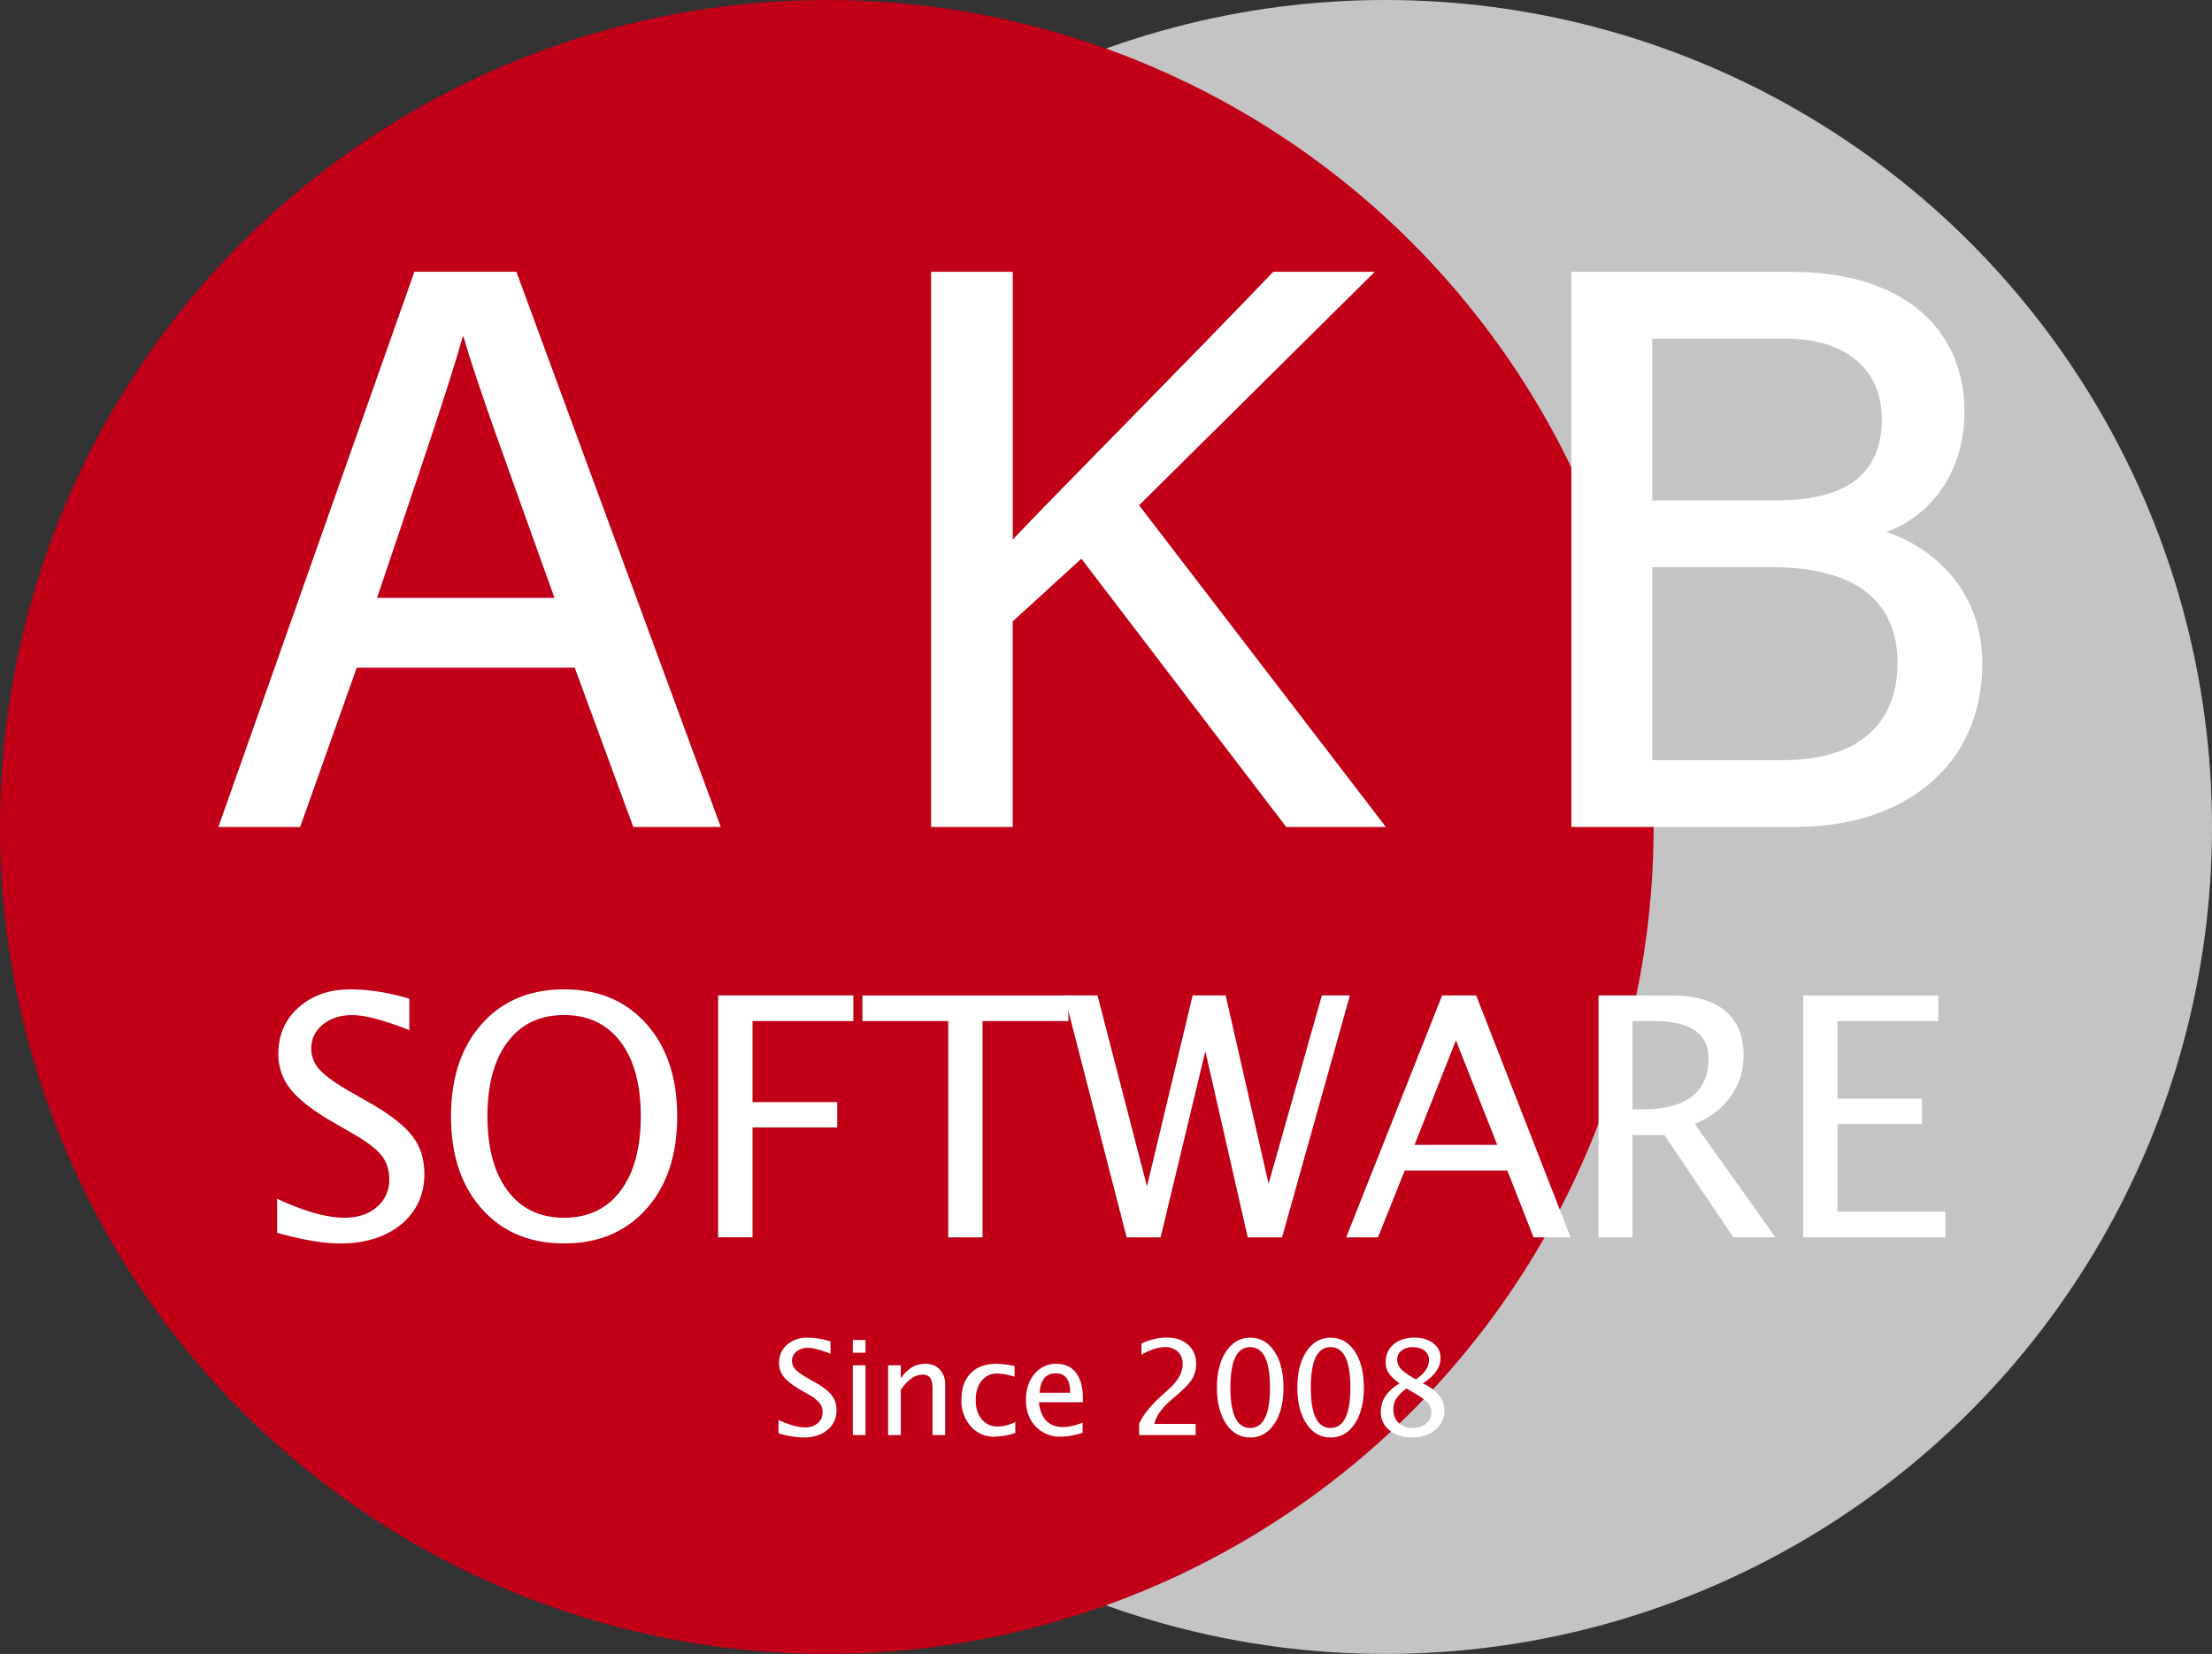
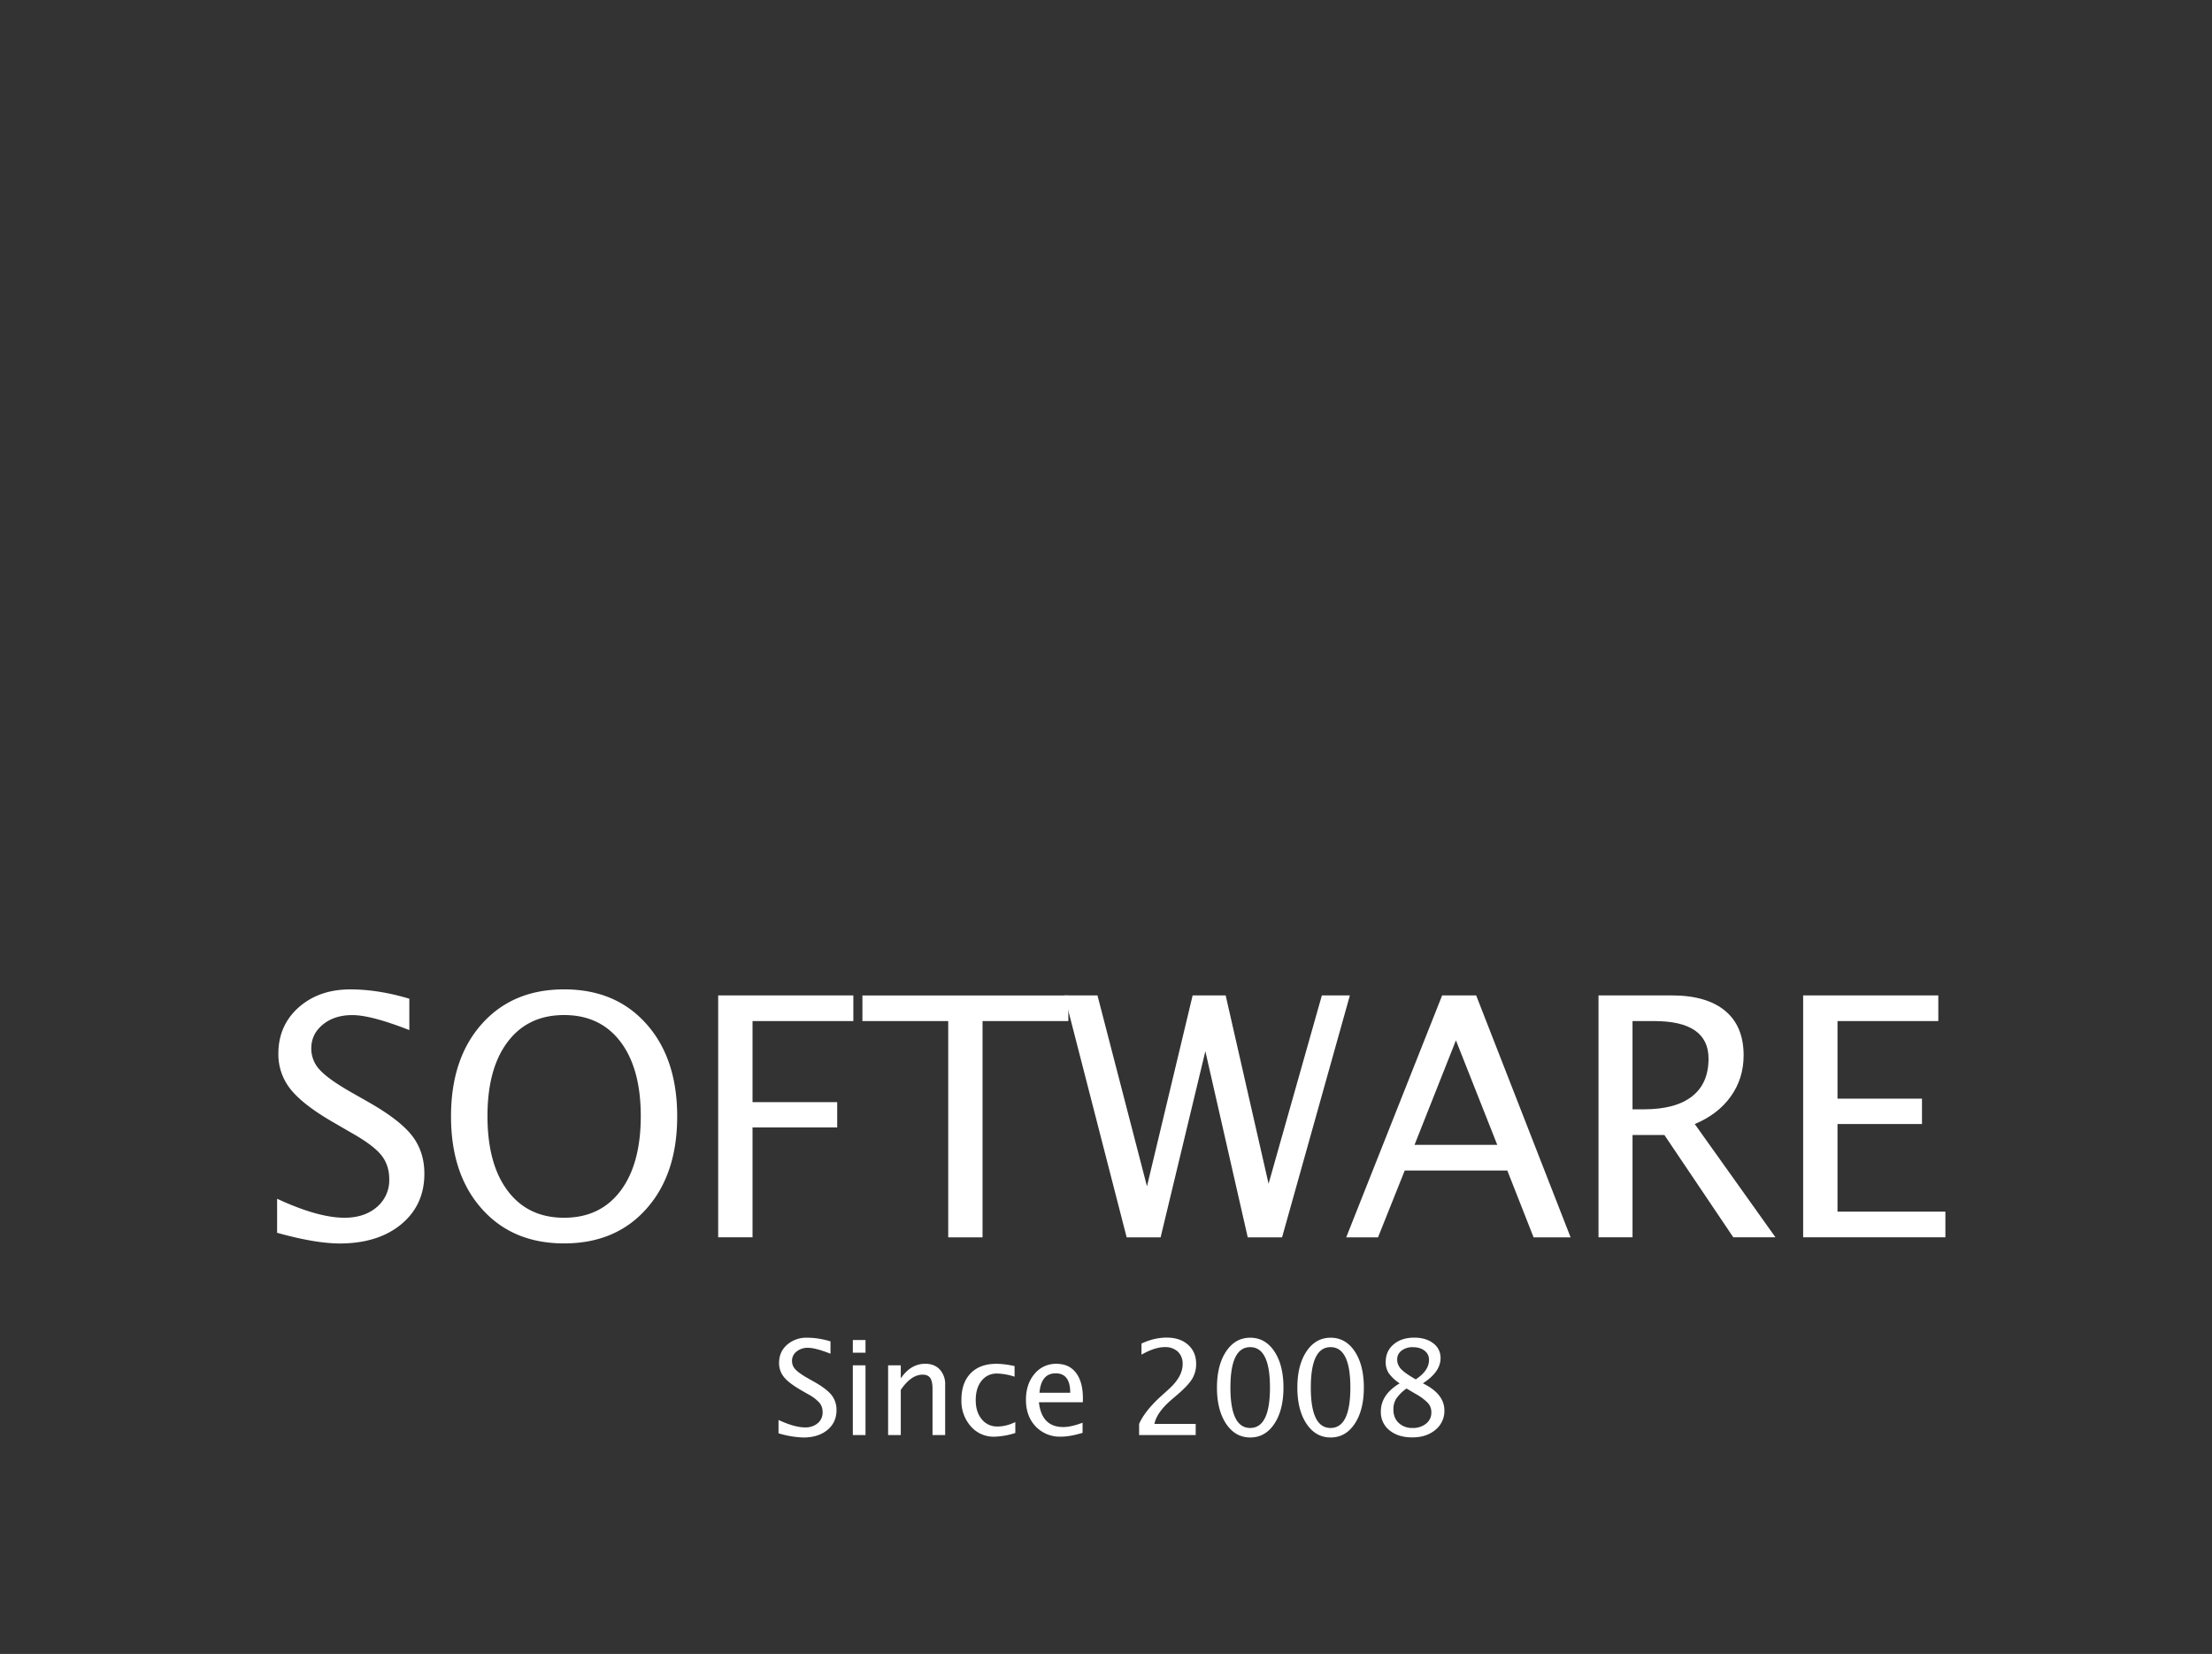
<svg xmlns="http://www.w3.org/2000/svg" version="1.1" id="レイヤー_1" x="0" y="0" width="60.011" height="44.862" style="enable-background:new 0 0 60.011 44.862" xml:space="preserve">
  <rect width="100%" height="100%" fill="#333333" stroke="none" />
  <style>.st2{fill:#fff}</style>
-   <circle cx="37.58" cy="22.431" r="22.431" style="fill:#c4c4c5" />
-   <circle cx="22.431" cy="22.431" r="22.431" style="fill:#c10018" />
-   <path class="st2" d="m9.679 18.11-1.536 4.321H5.926l5.316-15.06h2.767l5.545 15.06h-2.373l-1.589-4.321H9.679zm5.365-1.892c-1.366-3.811-2.135-5.9-2.468-7.087h-.021c-.369 1.316-1.227 3.828-2.326 7.087h4.815zM25.26 7.372h2.216v7.262c1.096-1.161 4.782-4.873 7.068-7.262h2.754l-6.395 6.333 6.696 8.727h-2.704l-5.558-7.278-1.862 1.701v5.577H25.26V7.372zM42.631 7.372h5.932c3.27 0 4.732 1.717 4.732 3.778 0 1.74-.985 2.872-2.115 3.278 1.045.343 2.599 1.405 2.599 3.573 0 2.789-2.14 4.43-5.061 4.43h-6.087V7.372zm5.551 6.201c2.062 0 2.872-.828 2.872-2.22 0-1.289-.933-2.168-2.604-2.168h-3.625v4.388h3.357zm-3.357 7.045h3.571c1.867 0 3.083-.859 3.083-2.64 0-1.556-.999-2.592-3.396-2.592h-3.258v5.232z" />
  <g>
    <path class="st2" d="M7.518 33.439v-.923c.739.343 1.348.515 1.827.515.363 0 .656-.097.88-.291a.95.95 0 0 0 .335-.756c0-.257-.073-.476-.22-.656-.146-.18-.416-.381-.81-.603l-.452-.262c-.559-.319-.952-.62-1.182-.902a1.512 1.512 0 0 1-.344-.982c0-.508.184-.926.55-1.253.368-.326.835-.489 1.402-.489.506 0 1.039.084 1.601.253v.851c-.691-.271-1.207-.407-1.547-.407-.322 0-.589.085-.799.257s-.314.388-.314.647a.84.84 0 0 0 .23.581c.153.168.435.369.843.603l.47.267c.567.322.964.626 1.188.913s.337.631.337 1.033c0 .57-.21 1.028-.63 1.375-.42.346-.977.519-1.671.519-.444-.002-1.009-.099-1.694-.29zM15.304 33.727c-.931 0-1.675-.312-2.232-.938-.558-.625-.836-1.461-.836-2.507 0-1.047.278-1.883.836-2.508s1.302-.938 2.232-.938c.932 0 1.676.312 2.232.938.558.625.836 1.461.836 2.508 0 1.046-.278 1.882-.836 2.507-.556.626-1.301.938-2.232.938zm0-.696c.653 0 1.163-.243 1.53-.729.366-.486.55-1.162.55-2.028 0-.86-.184-1.532-.55-2.016-.367-.483-.877-.725-1.53-.725s-1.163.241-1.529.725c-.367.483-.55 1.155-.55 2.016 0 .866.183 1.542.55 2.028.366.486.875.729 1.529.729zM19.484 33.563V27h3.667v.696h-2.735v2.199h2.297v.687h-2.297v2.98h-.932zM25.725 33.563v-5.866h-2.328v-.696h5.587v.696h-2.328v5.866h-.931z" />
    <path class="st2" d="M30.566 33.563 28.877 27h.897l1.343 5.179L32.356 27h.896l1.164 5.109L35.862 27h.76l-1.84 6.563h-.931l-1.15-5.049-1.214 5.049h-.921zM36.522 33.563 39.125 27h.923l2.562 6.563h-1.004l-.713-1.813H38.11l-.725 1.813h-.863zm1.854-2.51h2.244l-1.121-2.834-1.123 2.834zM43.367 33.563V27h1.986c.63 0 1.112.139 1.448.417.335.277.503.681.503 1.21 0 .417-.116.788-.348 1.113-.232.325-.559.575-.978.749l2.19 3.073h-1.144l-1.87-2.776h-.864v2.776h-.923zm.923-3.473h.302c.575 0 1.012-.116 1.311-.35.3-.233.449-.575.449-1.024 0-.68-.492-1.02-1.476-1.02h-.586v2.394zM48.919 33.563V27h3.667v.696h-2.735v2.105h2.292v.688h-2.292v2.377h2.927v.696h-3.859z" />
  </g>
  <g>
    <path class="st2" d="M21.121 38.878v-.362c.291.135.53.202.718.202a.507.507 0 0 0 .346-.114.374.374 0 0 0 .132-.297.39.39 0 0 0-.086-.258 1.154 1.154 0 0 0-.318-.237l-.178-.103c-.219-.126-.374-.244-.464-.354a.594.594 0 0 1-.135-.386c0-.2.071-.364.216-.492a.793.793 0 0 1 .551-.192c.198 0 .408.033.628.099v.335c-.271-.106-.474-.16-.607-.16a.473.473 0 0 0-.313.101.313.313 0 0 0-.124.255c0 .086.03.162.091.228s.171.146.331.237l.185.104c.223.127.379.246.467.358a.641.641 0 0 1 .133.406c0 .225-.083.404-.248.54s-.384.204-.656.204a2.647 2.647 0 0 1-.669-.114zM23.137 36.691v-.343h.344v.343h-.344zm0 2.235v-1.892h.344v1.892h-.344zM24.094 38.926v-1.892h.344v.354c.181-.265.402-.396.665-.396.165 0 .296.052.393.155a.586.586 0 0 1 .146.419v1.359h-.343v-1.247c0-.141-.021-.241-.062-.301-.042-.06-.109-.09-.205-.09-.21 0-.408.138-.594.413v1.225h-.344zM27.546 38.869a2.036 2.036 0 0 1-.574.101.817.817 0 0 1-.636-.283 1.037 1.037 0 0 1-.253-.717c0-.308.083-.547.25-.719s.399-.258.697-.258c.147 0 .312.021.495.061v.288a1.724 1.724 0 0 0-.473-.086c-.177 0-.317.066-.423.198s-.158.307-.158.526c0 .213.055.385.163.516a.528.528 0 0 0 .428.197c.157 0 .318-.04.483-.12v.296zM29.371 38.865c-.229.07-.427.104-.59.104a.901.901 0 0 1-.684-.277c-.175-.185-.263-.425-.263-.72 0-.286.077-.521.232-.705a.745.745 0 0 1 .595-.274c.229 0 .406.081.53.244.125.163.188.395.188.694l-.002.104h-1.192c.05.448.27.673.66.673.143 0 .317-.039.525-.117v.274zm-1.17-1.087h.834c0-.352-.131-.527-.394-.527s-.41.175-.44.527zM30.904 38.926v-.302c.1-.233.302-.487.605-.763l.196-.176c.253-.229.38-.456.38-.682a.45.45 0 0 0-.13-.34.5.5 0 0 0-.357-.123c-.178 0-.388.068-.63.205v-.301c.229-.108.457-.162.683-.162.242 0 .436.064.581.195.146.13.219.302.219.517a.773.773 0 0 1-.11.411c-.074.12-.211.265-.412.436l-.132.113c-.275.233-.435.457-.478.669h1.12v.302h-1.535zM33.918 38.991c-.271 0-.488-.124-.654-.372-.165-.248-.248-.575-.248-.981s.083-.734.248-.981c.166-.248.384-.372.654-.372.271 0 .49.123.655.371.164.247.247.574.247.982 0 .406-.083.733-.247.981-.165.248-.384.372-.655.372zm-.001-.258c.358 0 .537-.365.537-1.096s-.179-1.096-.537-1.096c-.357 0-.536.365-.536 1.096s.179 1.096.536 1.096zM36.099 38.991c-.271 0-.488-.124-.654-.372-.165-.248-.248-.575-.248-.981s.083-.734.248-.981c.166-.248.384-.372.654-.372.271 0 .49.123.655.371.164.247.247.574.247.982 0 .406-.083.733-.247.981-.165.248-.384.372-.655.372zm-.001-.258c.358 0 .537-.365.537-1.096s-.179-1.096-.537-1.096c-.357 0-.536.365-.536 1.096s.178 1.096.536 1.096zM37.972 37.523a1.094 1.094 0 0 1-.295-.275.54.54 0 0 1-.083-.306c0-.195.071-.354.214-.476.144-.122.33-.183.56-.183.213 0 .385.052.517.154a.487.487 0 0 1 .197.402c0 .25-.16.478-.48.683.389.19.584.436.584.736a.654.654 0 0 1-.244.526c-.163.137-.372.205-.627.205-.256 0-.462-.064-.618-.192a.622.622 0 0 1-.235-.506c-.002-.307.169-.564.51-.768zm.186.14a1.143 1.143 0 0 0-.281.279.545.545 0 0 0-.074.297c0 .146.048.267.143.357a.525.525 0 0 0 .377.137.558.558 0 0 0 .366-.117.373.373 0 0 0 .143-.303.37.37 0 0 0-.089-.253 1.445 1.445 0 0 0-.34-.253l-.245-.144zm.251-.248c.24-.157.36-.334.36-.528 0-.104-.04-.187-.121-.25s-.186-.095-.316-.095a.485.485 0 0 0-.308.093.294.294 0 0 0-.119.242c0 .096.036.183.107.26.072.076.204.169.397.278z" />
  </g>
</svg>